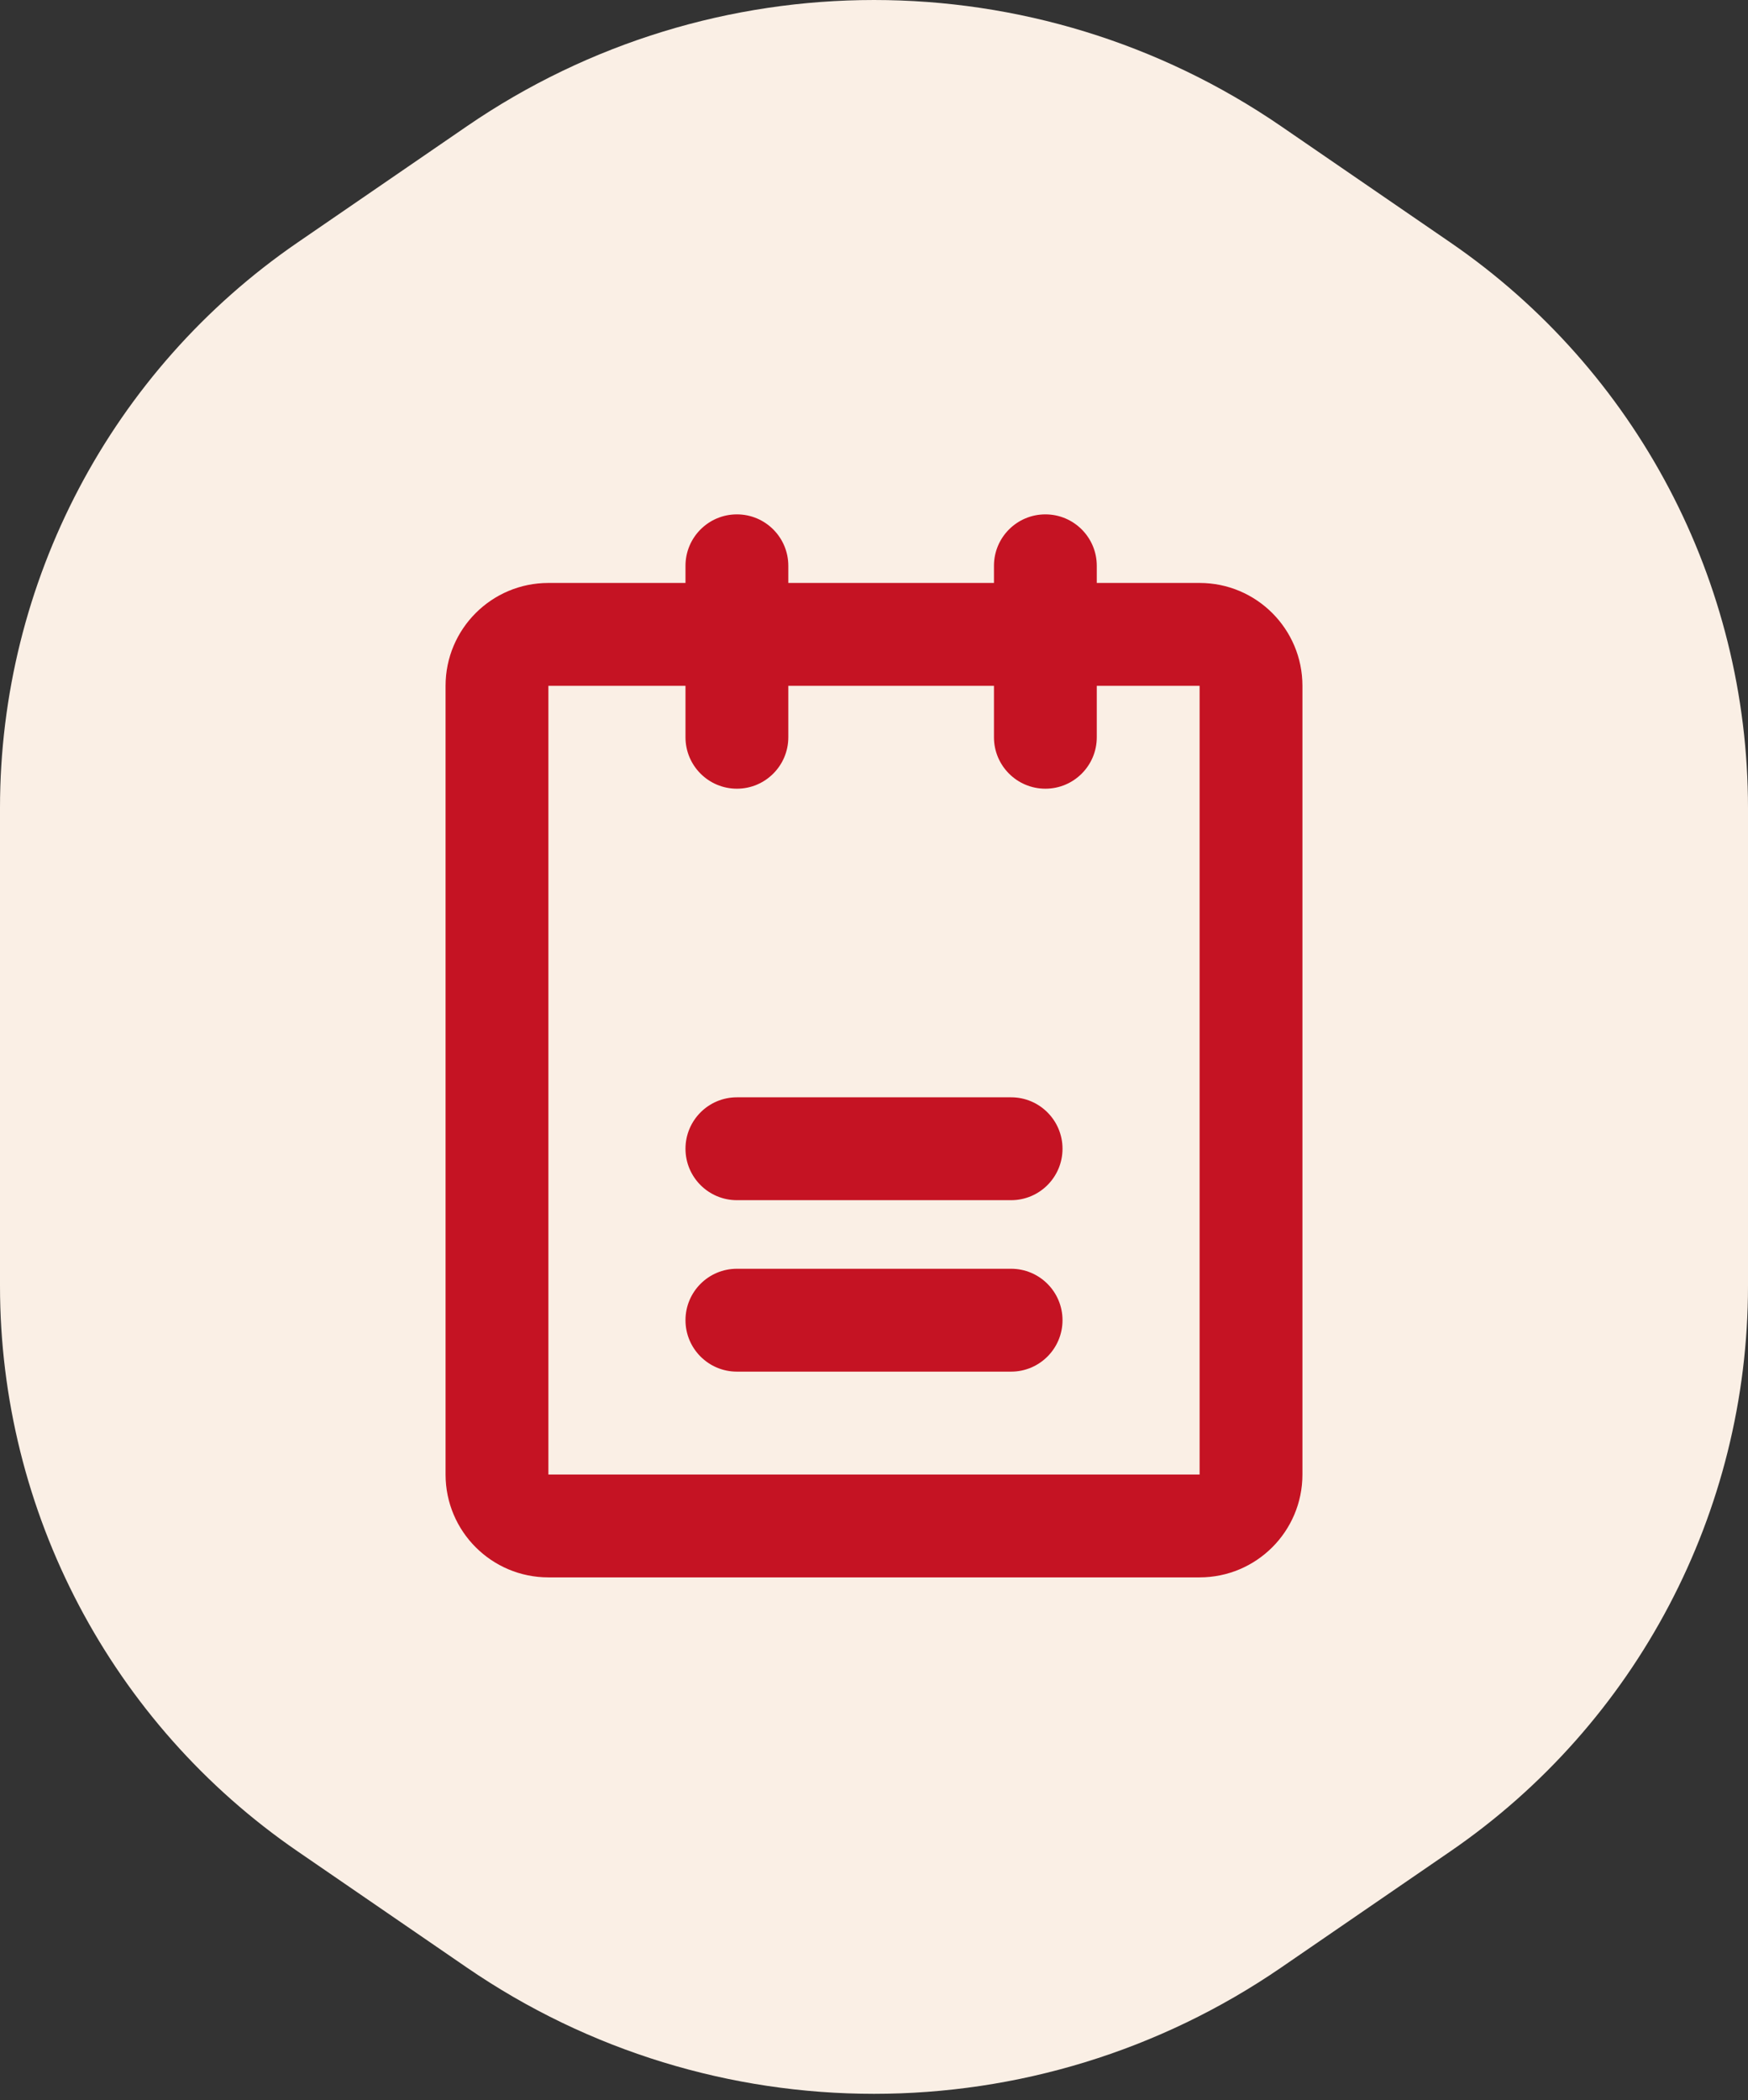
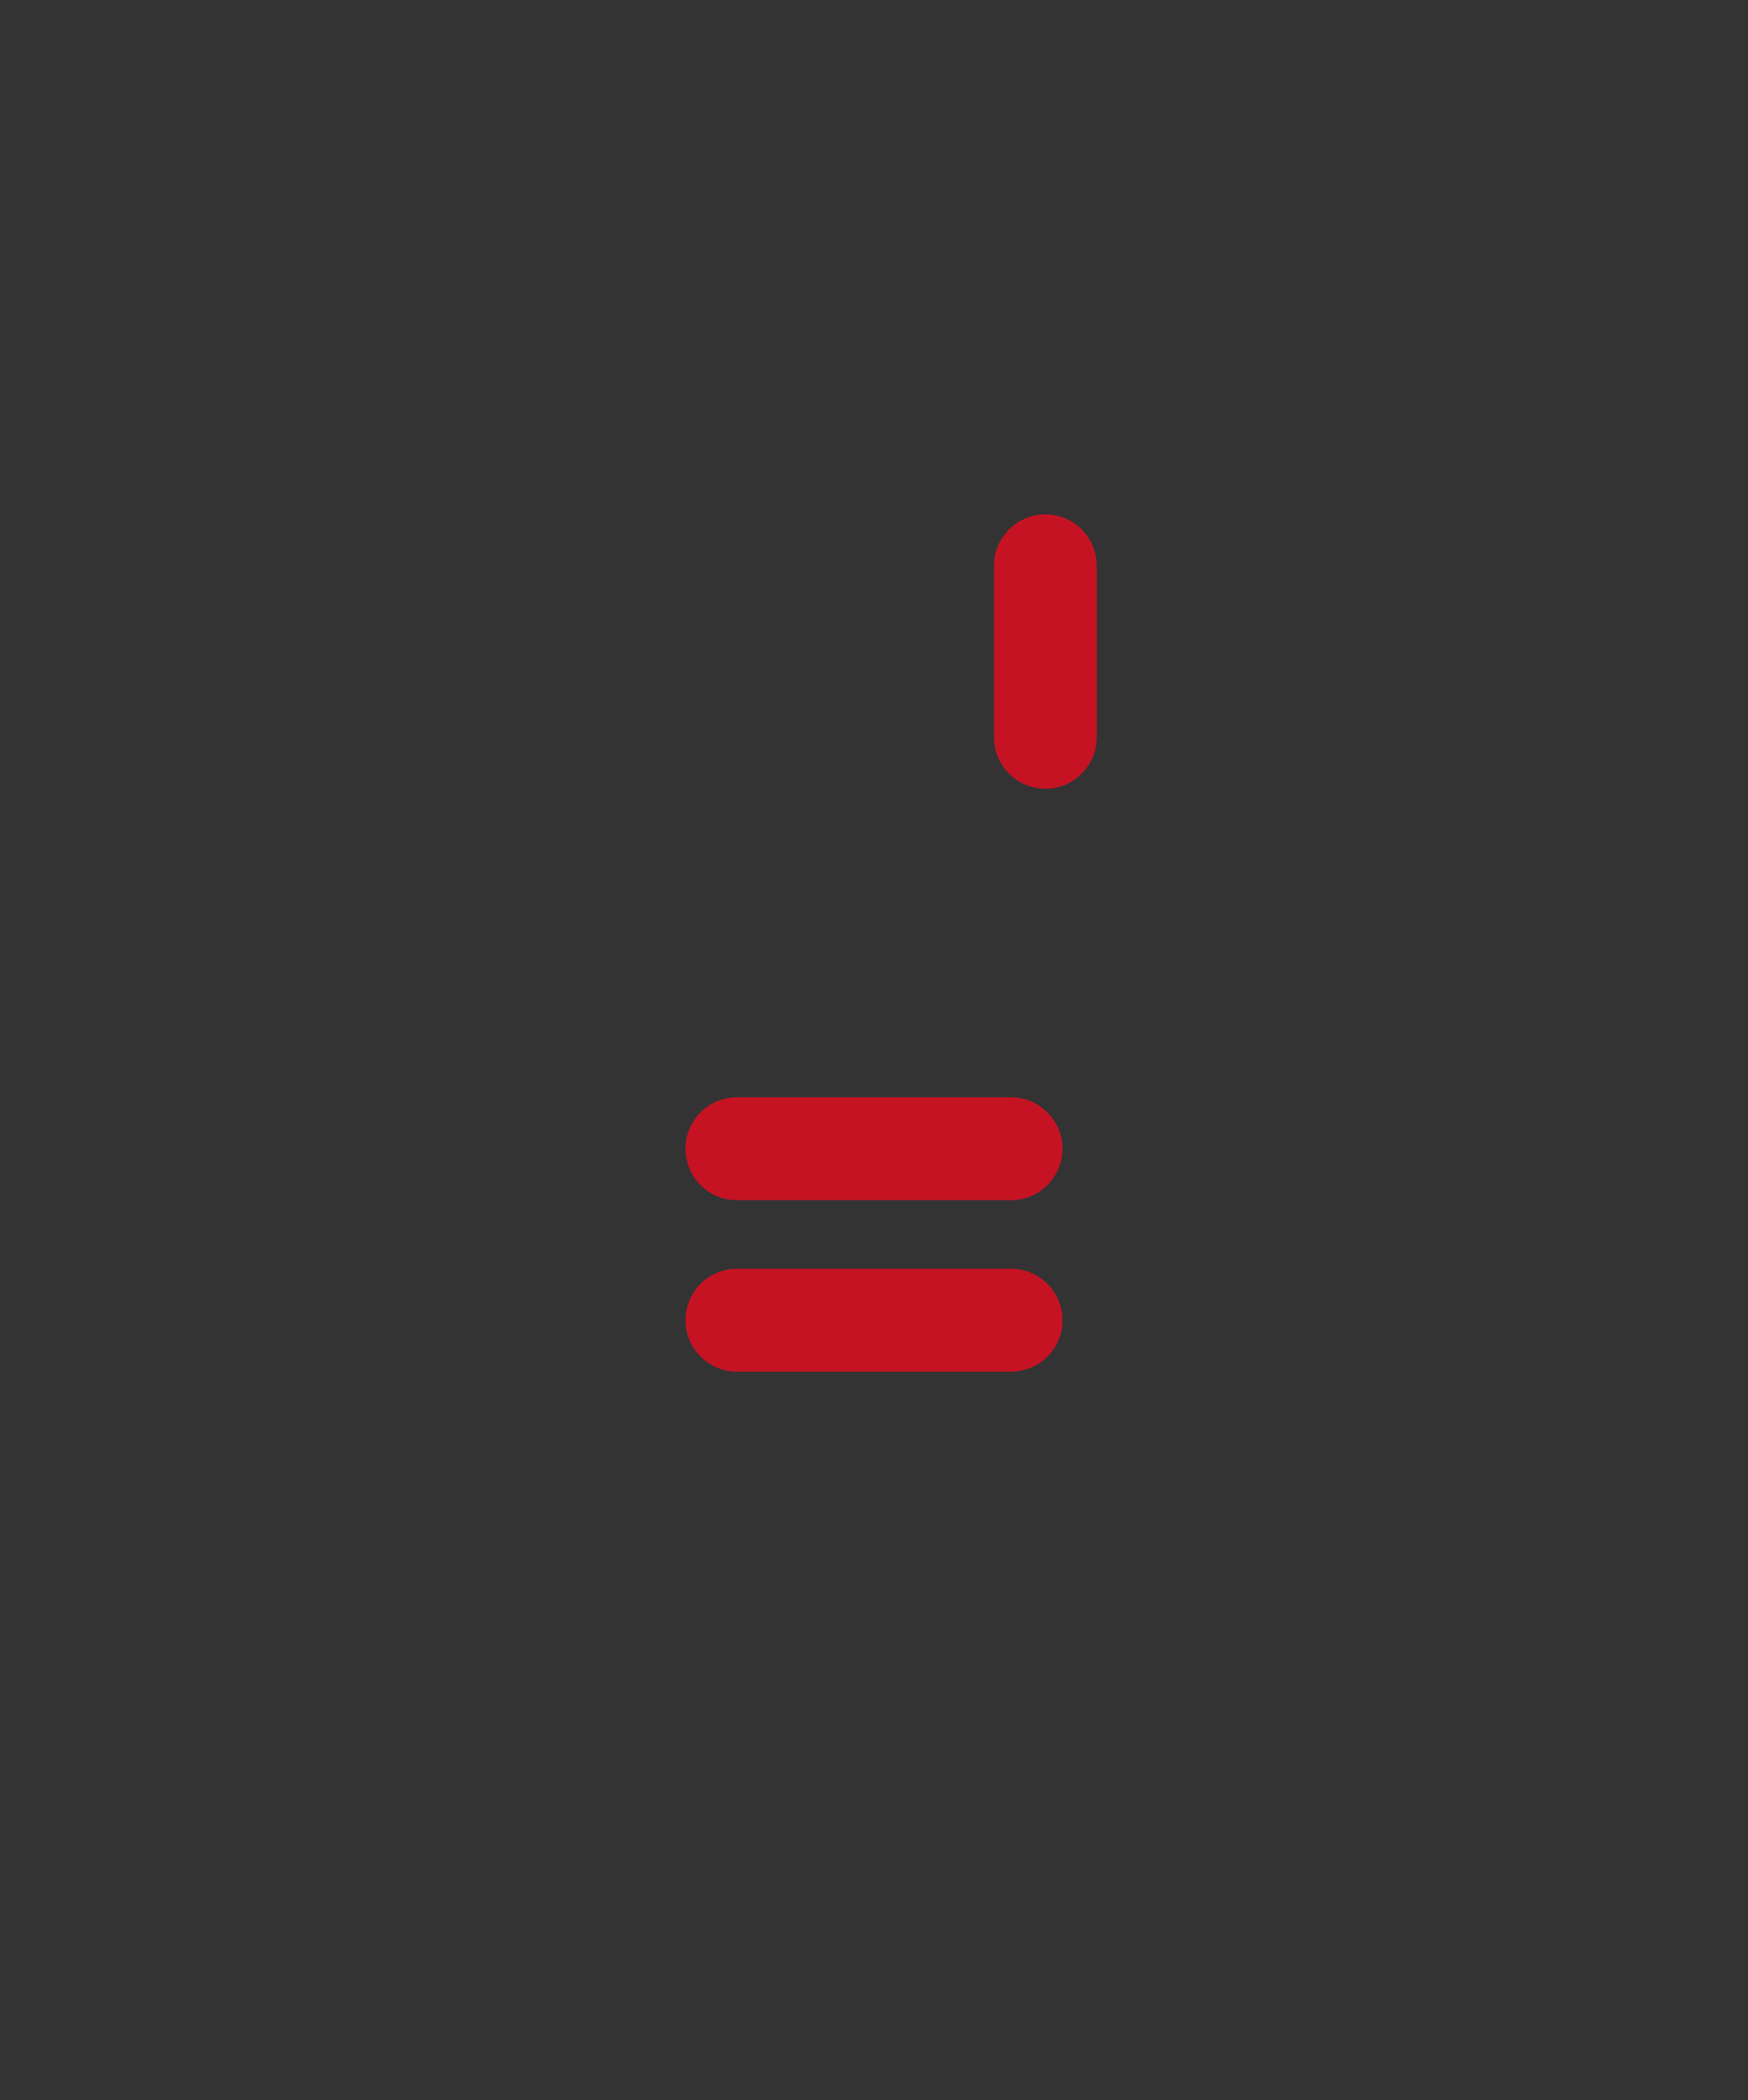
<svg xmlns="http://www.w3.org/2000/svg" width="204" height="245" viewBox="0 0 204 245" fill="none">
  <rect x="0" y="0" width="204" height="245" fill="#333333" stroke="none" />
-   <path d="M149.531 229.503C120.891 249.157 83.109 249.157 54.469 229.503L34.733 215.958C12.992 201.038 -2.45834e-05 176.364 -2.22783e-05 149.997L-1.74044e-05 94.247C-1.50993e-05 67.88 12.992 43.206 34.733 28.286L54.469 14.741C83.109 -4.913 120.891 -4.913 149.531 14.741L169.267 28.286C191.008 43.206 204 67.88 204 94.247L204 149.997C204 176.364 191.008 201.038 169.267 215.958L149.531 229.503Z" fill="#FAEFE5" />
-   <path fill-rule="evenodd" clip-rule="evenodd" d="M140 80.001H64V172H140V80.001ZM64 68.001C57.373 68.001 52 73.373 52 80.001V172C52 178.628 57.373 184 64 184H140C146.627 184 152 178.628 152 172V80.001C152 73.373 146.627 68.001 140 68.001H64Z" fill="#C51323" />
  <path fill-rule="evenodd" clip-rule="evenodd" d="M80 134C80 130.687 82.686 128 86 128H118C121.314 128 124 130.687 124 134C124 137.314 121.314 140 118 140H86C82.686 140 80 137.314 80 134Z" fill="#C51323" />
  <path fill-rule="evenodd" clip-rule="evenodd" d="M80 154C80 150.687 82.686 148 86 148H118C121.314 148 124 150.687 124 154C124 157.314 121.314 160 118 160H86C82.686 160 80 157.314 80 154Z" fill="#C51323" />
-   <path fill-rule="evenodd" clip-rule="evenodd" d="M86 60.001C89.314 60.001 92 62.687 92 66.001V86.001C92 89.314 89.314 92.001 86 92.001C82.686 92.001 80 89.314 80 86.001V66.001C80 62.687 82.686 60.001 86 60.001Z" fill="#C51323" />
  <path fill-rule="evenodd" clip-rule="evenodd" d="M122 60.001C125.314 60.001 128 62.687 128 66.001V86.001C128 89.314 125.314 92.001 122 92.001C118.686 92.001 116 89.314 116 86.001V66.001C116 62.687 118.686 60.001 122 60.001Z" fill="#C51323" />
</svg>